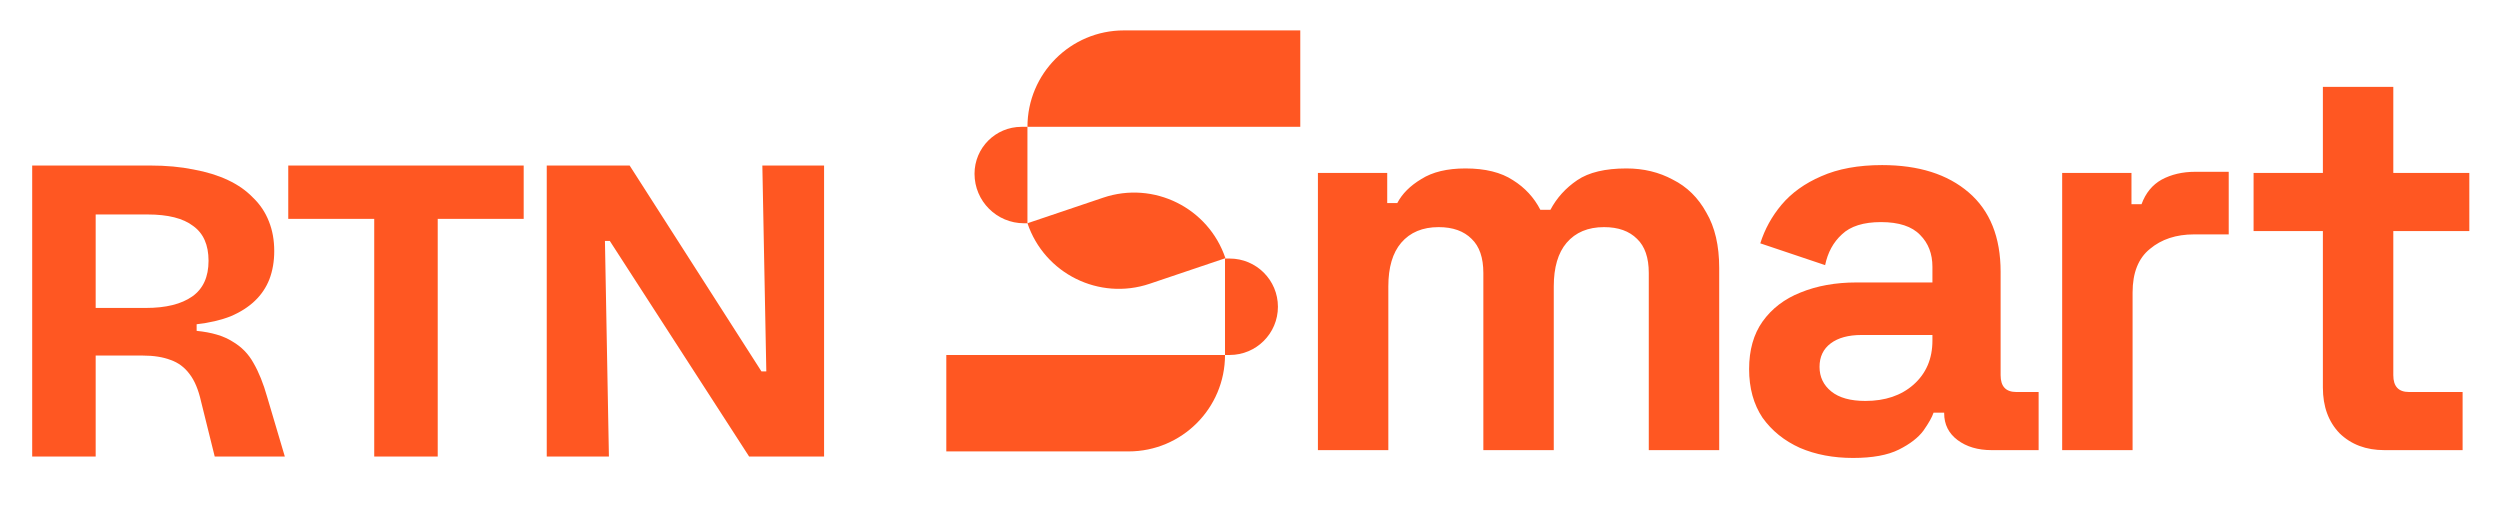
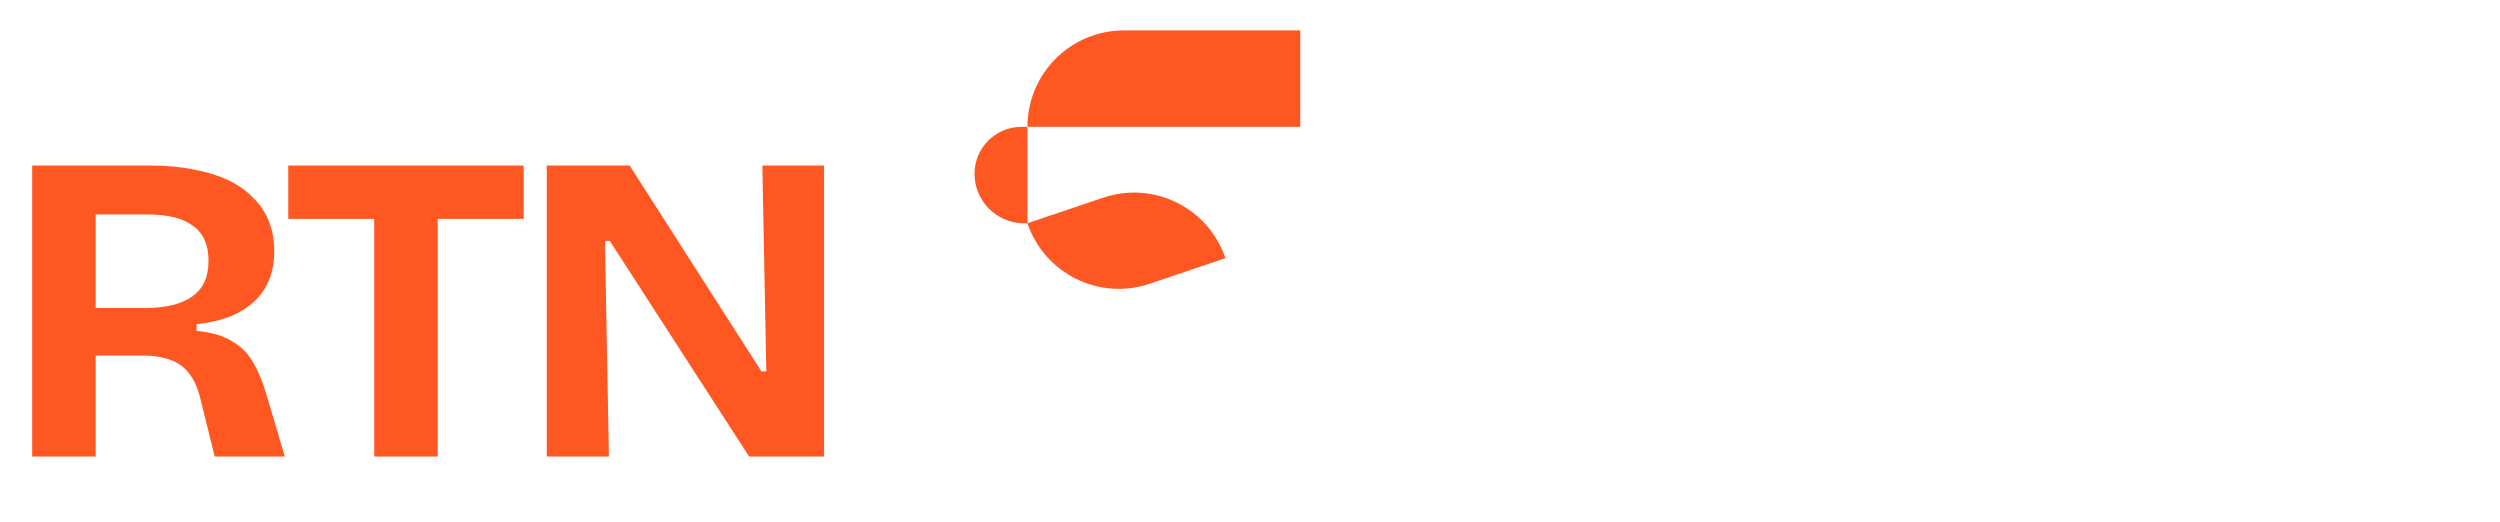
<svg xmlns="http://www.w3.org/2000/svg" width="345" height="72" viewBox="0 0 345 72" fill="none">
  <path d="M4.442 63V22.843H20.748C22.938 22.843 24.926 23.026 26.71 23.39C28.495 23.715 30.077 24.202 31.456 24.851C32.836 25.5 33.992 26.311 34.925 27.285C35.898 28.218 36.628 29.313 37.115 30.57C37.602 31.787 37.845 33.146 37.845 34.647C37.845 36.066 37.622 37.364 37.176 38.541C36.73 39.676 36.06 40.67 35.168 41.522C34.276 42.374 33.16 43.084 31.821 43.652C30.483 44.179 28.921 44.544 27.136 44.747V45.659C29.205 45.862 30.848 46.349 32.065 47.12C33.322 47.85 34.296 48.844 34.985 50.101C35.715 51.358 36.344 52.92 36.871 54.786L39.305 63H29.631L27.745 55.395C27.38 53.772 26.852 52.514 26.163 51.622C25.473 50.689 24.601 50.04 23.547 49.675C22.492 49.27 21.214 49.067 19.713 49.067H13.203V63H4.442ZM13.203 42.496H20.139C22.898 42.496 25.027 41.968 26.528 40.914C28.029 39.859 28.779 38.216 28.779 35.985C28.779 33.795 28.069 32.193 26.65 31.179C25.271 30.124 23.182 29.597 20.383 29.597H13.203V42.496ZM51.643 63V22.843H60.405V63H51.643ZM39.779 30.205V22.843H72.269V30.205H39.779ZM75.451 63V22.843H86.89L105.082 51.257H105.751L105.204 22.843H113.722V63H103.378L84.152 33.247H83.482L84.03 63H75.451Z" fill="#FF5722" />
-   <path d="M181.872 62.118V23.862H191.436V28.027H192.824C193.492 26.741 194.598 25.636 196.14 24.71C197.683 23.733 199.714 23.245 202.234 23.245C204.959 23.245 207.144 23.785 208.789 24.865C210.435 25.893 211.695 27.256 212.569 28.953H213.957C214.831 27.307 216.065 25.945 217.659 24.865C219.253 23.785 221.516 23.245 224.447 23.245C226.812 23.245 228.946 23.759 230.848 24.788C232.802 25.765 234.345 27.281 235.476 29.338C236.658 31.343 237.25 33.889 237.25 36.974V62.118H227.532V37.668C227.532 35.56 226.992 33.992 225.912 32.963C224.832 31.883 223.315 31.343 221.361 31.343C219.15 31.343 217.428 32.063 216.194 33.503C215.011 34.891 214.42 36.897 214.42 39.519V62.118H204.702V37.668C204.702 35.56 204.162 33.992 203.082 32.963C202.002 31.883 200.485 31.343 198.531 31.343C196.32 31.343 194.598 32.063 193.364 33.503C192.181 34.891 191.59 36.897 191.59 39.519V62.118H181.872ZM255.723 63.197C252.998 63.197 250.556 62.735 248.396 61.809C246.236 60.832 244.514 59.444 243.228 57.644C241.994 55.793 241.377 53.556 241.377 50.934C241.377 48.312 241.994 46.126 243.228 44.378C244.514 42.578 246.262 41.242 248.473 40.367C250.736 39.442 253.307 38.979 256.186 38.979H266.675V36.82C266.675 35.02 266.11 33.554 264.979 32.423C263.847 31.241 262.048 30.649 259.58 30.649C257.163 30.649 255.363 31.215 254.181 32.346C252.998 33.426 252.227 34.84 251.867 36.588L242.92 33.58C243.537 31.626 244.514 29.852 245.851 28.258C247.239 26.613 249.065 25.302 251.327 24.325C253.641 23.296 256.443 22.782 259.734 22.782C264.773 22.782 268.758 24.042 271.689 26.561C274.62 29.081 276.085 32.732 276.085 37.514V51.782C276.085 53.325 276.805 54.096 278.245 54.096H281.33V62.118H274.851C272.949 62.118 271.38 61.655 270.146 60.729C268.912 59.804 268.295 58.57 268.295 57.027V56.95H266.83C266.624 57.567 266.161 58.39 265.441 59.418C264.722 60.395 263.59 61.269 262.048 62.041C260.505 62.812 258.397 63.197 255.723 63.197ZM257.42 55.33C260.145 55.33 262.356 54.585 264.053 53.094C265.801 51.551 266.675 49.52 266.675 47.001V46.229H256.88C255.081 46.229 253.666 46.615 252.638 47.386C251.61 48.157 251.096 49.237 251.096 50.626C251.096 52.014 251.635 53.145 252.715 54.019C253.795 54.893 255.363 55.33 257.42 55.33ZM284.579 62.118V23.862H294.143V28.181H295.531C296.097 26.639 297.022 25.507 298.308 24.788C299.645 24.068 301.187 23.708 302.935 23.708H307.563V32.346H302.781C300.313 32.346 298.282 33.015 296.688 34.352C295.094 35.637 294.297 37.642 294.297 40.367V62.118H284.579ZM329.042 62.118C326.523 62.118 324.466 61.346 322.872 59.804C321.329 58.21 320.558 56.102 320.558 53.479V31.883H310.994V23.862H320.558V11.984H330.276V23.862H340.766V31.883H330.276V51.782C330.276 53.325 330.996 54.096 332.436 54.096H339.84V62.118H329.042Z" fill="#FF5722" />
  <path d="M141.789 17.503C141.789 10.154 147.747 4.196 155.097 4.196L179.439 4.196V17.503H141.789Z" fill="#FF5722" />
-   <path d="M130.59 48.987H169.052C169.052 56.337 163.094 62.295 155.744 62.295H130.59V48.987Z" fill="#FF5722" />
  <path d="M141.789 30.807L152.245 27.277C159.208 24.927 166.759 28.667 169.109 35.63L158.654 39.159C151.69 41.51 144.14 37.77 141.789 30.807Z" fill="#FF5722" />
-   <path d="M169.051 35.68H169.7C173.375 35.68 176.354 38.659 176.354 42.333C176.354 46.008 173.375 48.987 169.7 48.987H169.051V35.68Z" fill="#FF5722" />
  <path d="M134.484 23.98C134.484 20.403 137.384 17.503 140.961 17.503H141.787V30.811H141.315C137.542 30.811 134.484 27.753 134.484 23.98Z" fill="#FF5722" />
</svg>